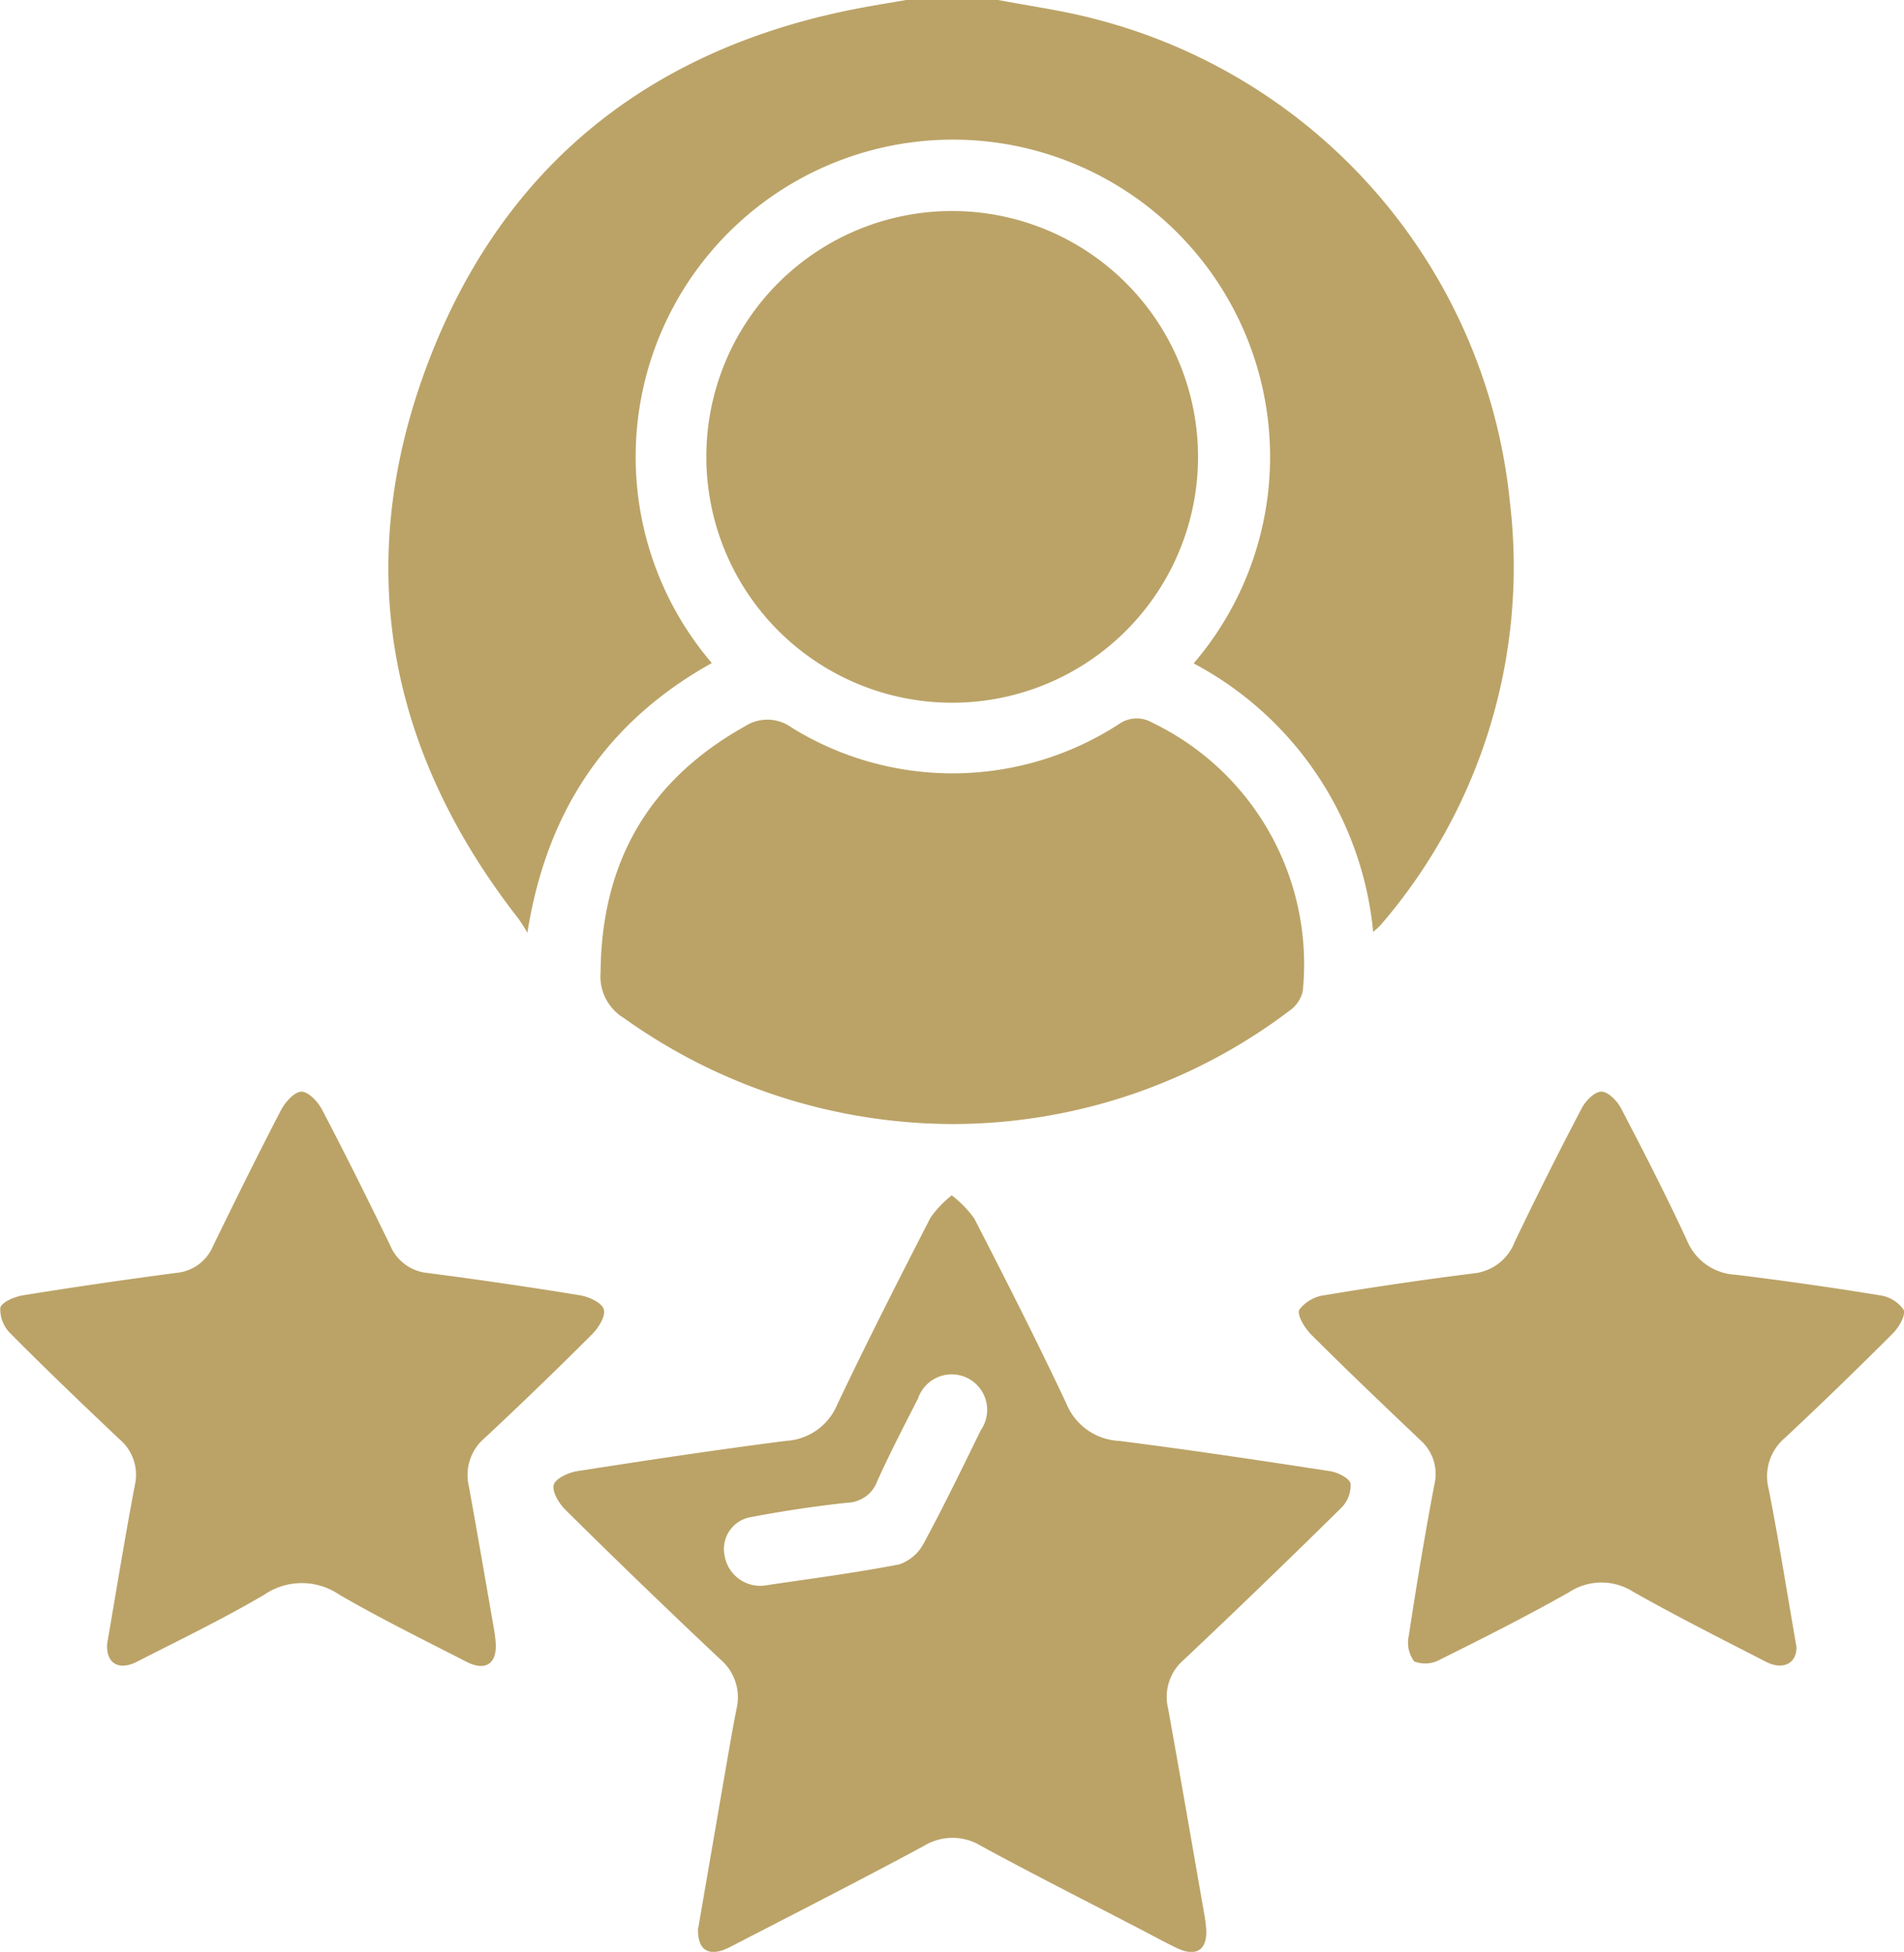
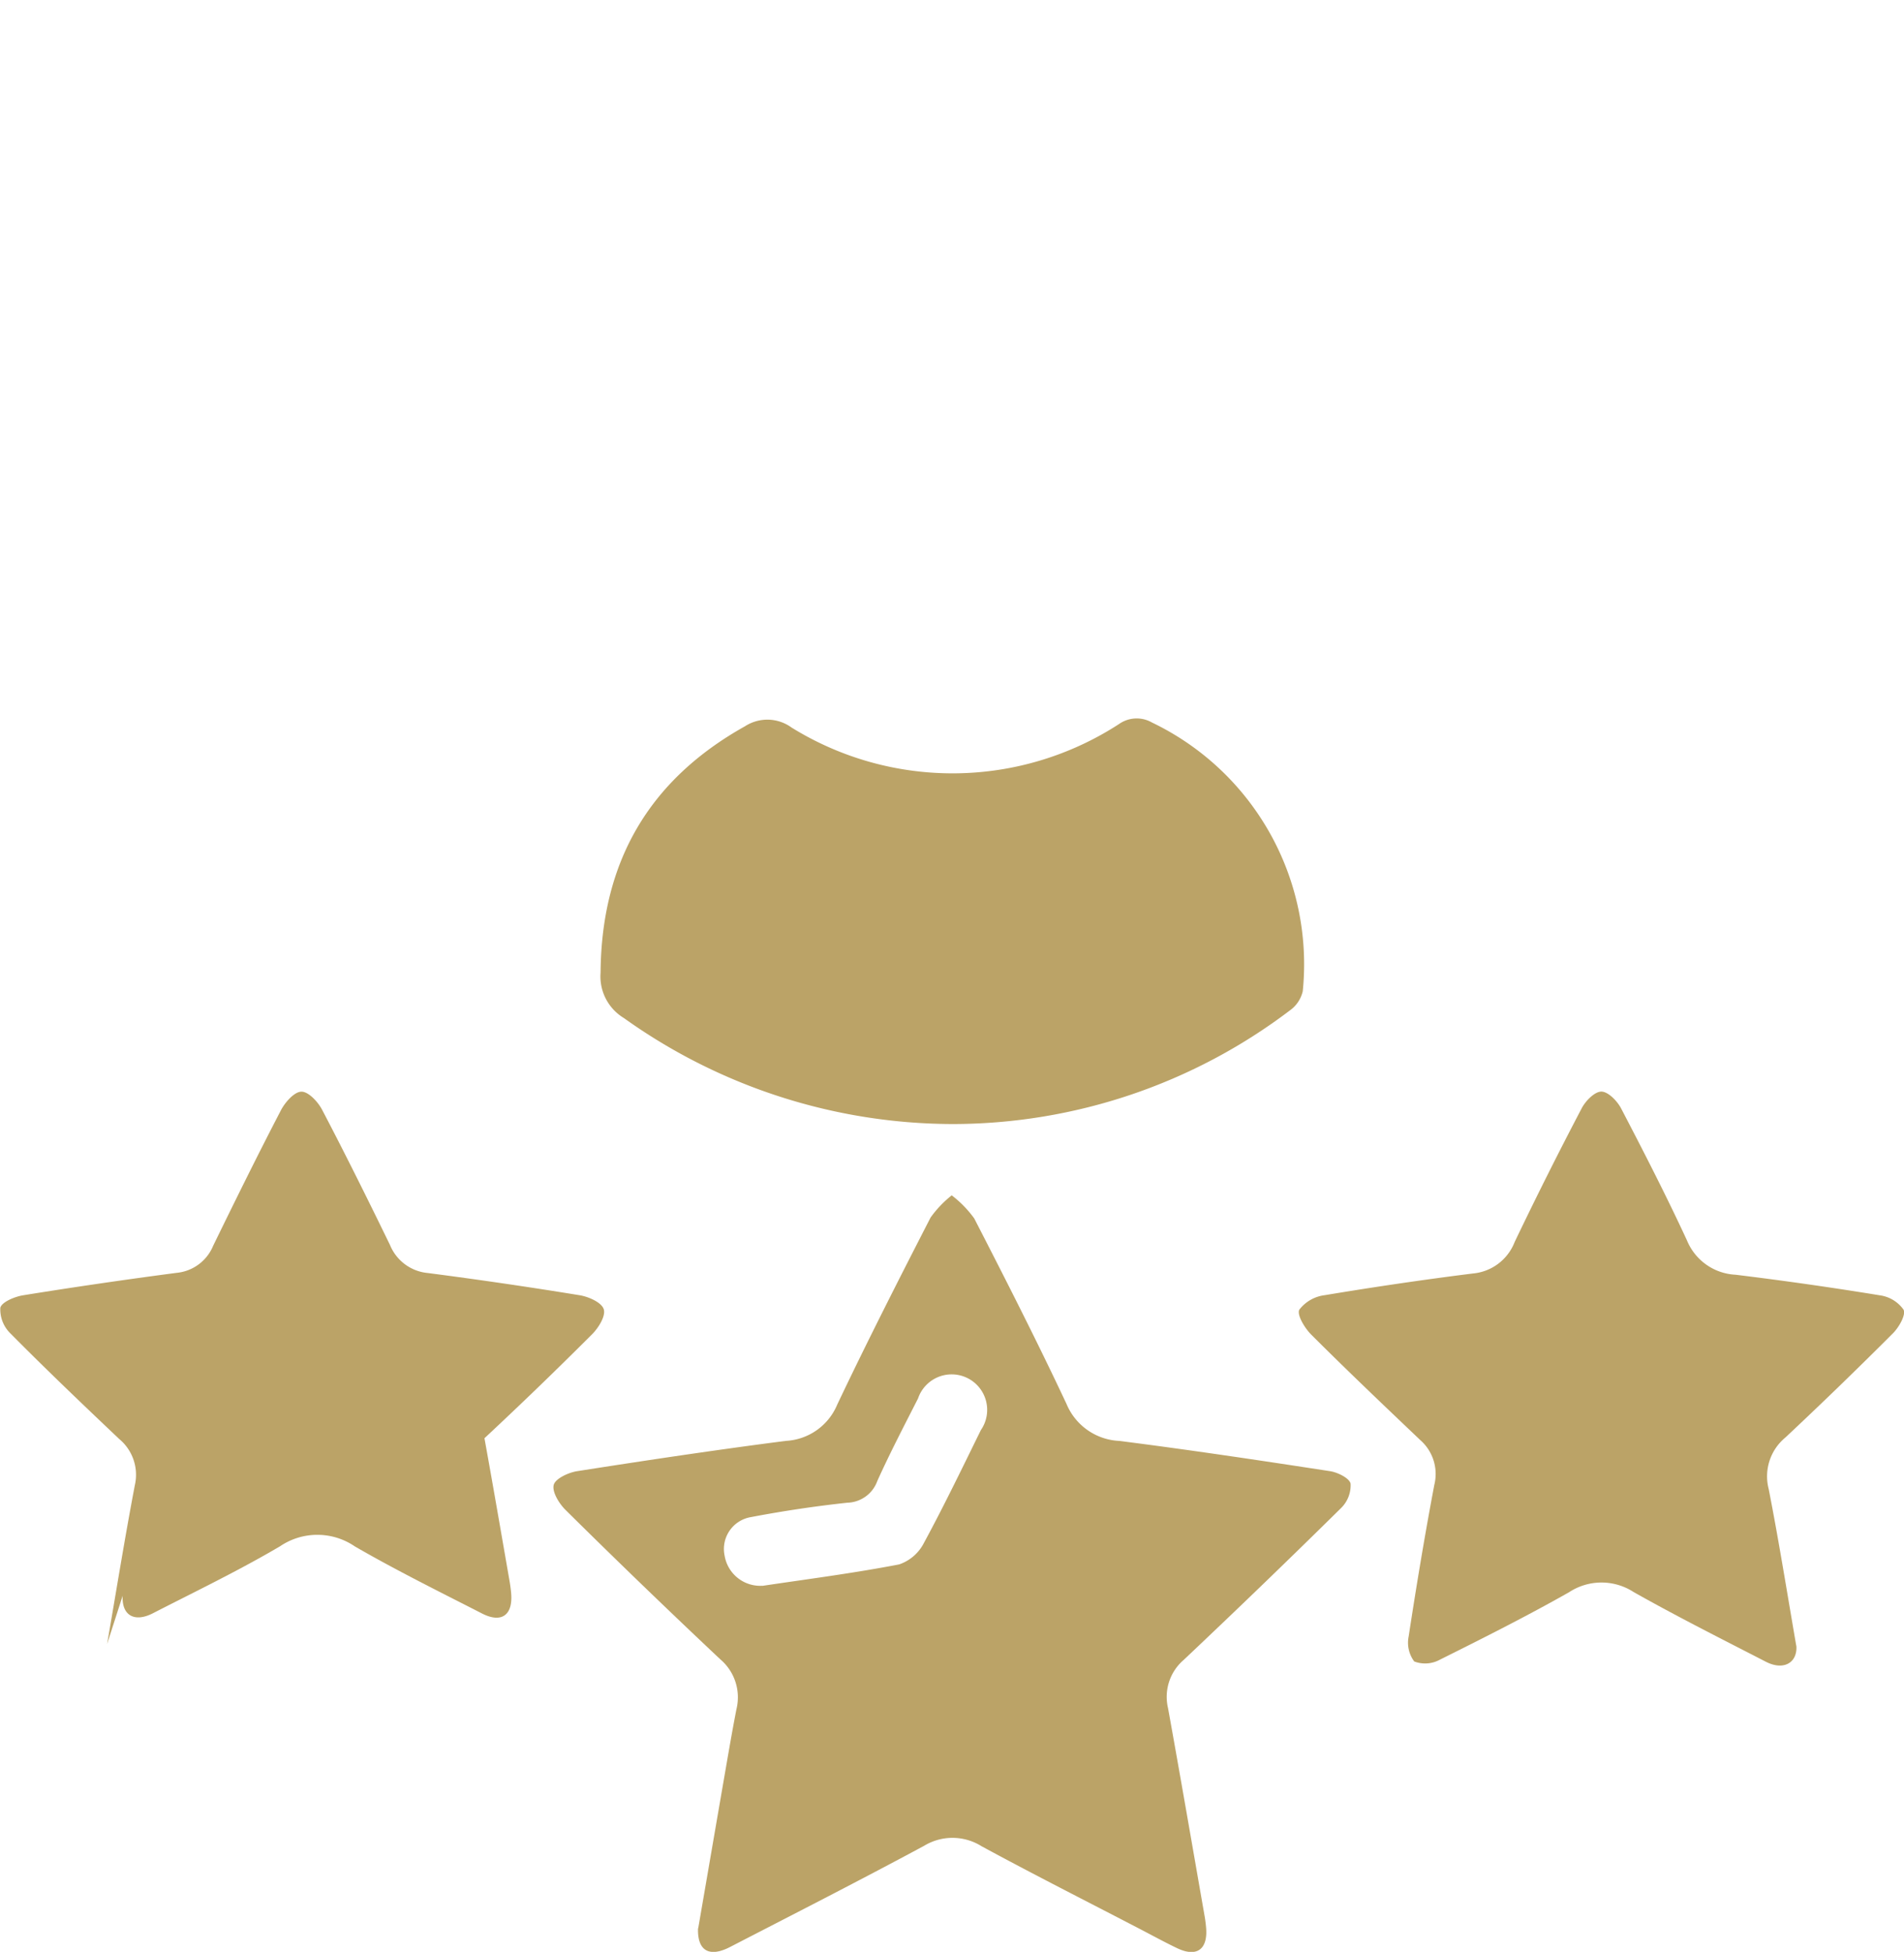
<svg xmlns="http://www.w3.org/2000/svg" width="106.481" height="109.155" viewBox="0 0 106.481 109.155">
  <g id="Group_24283" data-name="Group 24283" transform="translate(-891.852 -517)">
-     <path id="Path_39449" data-name="Path 39449" d="M116.63,0c1.785.344,3.6.587,5.349,1.048a31.087,31.087,0,0,1,23.261,27.035,30.668,30.668,0,0,1-7.225,23.645,5.224,5.224,0,0,1-.422.389A19.044,19.044,0,0,0,127.553,37.1a17.74,17.74,0,1,0-26.945-.019c-5.856,3.265-9.229,8.232-10.315,15.083a9.326,9.326,0,0,0-.5-.787c-7.369-9.442-9.3-19.923-5.055-31.093S97.378,2.553,109.161.4c.769-.141,1.541-.264,2.312-.4Z" transform="translate(831.053 517)" fill="#bba367" />
    <path id="Path_39450" data-name="Path 39450" d="M122.8,273.869c.454-2.628.926-5.376,1.4-8.124.239-1.374.47-2.75.736-4.118a2.786,2.786,0,0,0-.9-2.794q-4.379-4.121-8.653-8.353c-.363-.358-.763-1.008-.665-1.4.086-.35.818-.694,1.307-.77,3.887-.609,7.778-1.193,11.68-1.695a3.3,3.3,0,0,0,2.869-2.029c1.672-3.519,3.439-6.993,5.219-10.459a6.068,6.068,0,0,1,1.184-1.243,6.155,6.155,0,0,1,1.259,1.291c1.765,3.433,3.517,6.875,5.158,10.369a3.364,3.364,0,0,0,2.952,2.073c3.937.5,7.864,1.089,11.787,1.692.431.066,1.089.392,1.151.7a1.781,1.781,0,0,1-.526,1.356q-4.36,4.3-8.809,8.5a2.722,2.722,0,0,0-.874,2.7c.7,3.871,1.366,7.747,2.044,11.621.037.211.064.425.083.638.109,1.227-.515,1.686-1.613,1.164-.71-.338-1.4-.719-2.1-1.082-2.95-1.534-5.918-3.035-8.84-4.62a3.058,3.058,0,0,0-3.219-.024c-3.588,1.932-7.22,3.783-10.841,5.653-1.154.6-1.84.234-1.8-1.035m3.6-19.157c2.432-.365,5.056-.7,7.651-1.2a2.436,2.436,0,0,0,1.382-1.2c1.122-2.072,2.148-4.2,3.186-6.313a1.986,1.986,0,1,0-3.516-1.764c-.778,1.528-1.572,3.05-2.276,4.612a1.835,1.835,0,0,1-1.673,1.215c-1.81.195-3.615.466-5.4.806a1.806,1.806,0,0,0-1.467,2.157,2.019,2.019,0,0,0,2.117,1.681" transform="translate(808.1 350.965)" fill="#bba367" />
    <path id="Path_39451" data-name="Path 39451" d="M143.547,162.659a31.707,31.707,0,0,1-18.381-5.926,2.716,2.716,0,0,1-1.306-2.541c.049-6.17,2.68-10.761,8.076-13.777a2.3,2.3,0,0,1,2.606.071,17.1,17.1,0,0,0,18.307-.193,1.716,1.716,0,0,1,1.849-.088,14.994,14.994,0,0,1,8.432,15.023,1.814,1.814,0,0,1-.714,1.072,31.235,31.235,0,0,1-18.869,6.359" transform="translate(801.579 417.202)" fill="#bba367" />
-     <path id="Path_39452" data-name="Path 39452" d="M158.26,41.116A13.749,13.749,0,1,1,144.47,54.782,13.736,13.736,0,0,1,158.26,41.116" transform="translate(786.884 487.686)" fill="#bba367" />
    <path id="Path_39453" data-name="Path 39453" d="M287.736,243.733c.031.91-.735,1.336-1.707.836-2.479-1.277-4.974-2.53-7.4-3.9a3.3,3.3,0,0,0-3.606.01c-2.363,1.338-4.793,2.562-7.225,3.773a1.714,1.714,0,0,1-1.436.1,1.753,1.753,0,0,1-.31-1.409c.432-2.828.9-5.651,1.432-8.462a2.522,2.522,0,0,0-.787-2.512c-2.049-1.949-4.1-3.9-6.1-5.9-.361-.361-.808-1.1-.662-1.39a2.118,2.118,0,0,1,1.428-.812c2.751-.457,5.512-.866,8.28-1.212a2.77,2.77,0,0,0,2.335-1.761q1.806-3.773,3.75-7.48c.216-.413.725-.932,1.1-.931s.882.52,1.1.934c1.274,2.441,2.531,4.893,3.688,7.391a3.1,3.1,0,0,0,2.713,1.916q4.047.494,8.072,1.152a1.945,1.945,0,0,1,1.328.806c.137.291-.26.985-.6,1.323q-2.96,2.963-6.017,5.828a2.814,2.814,0,0,0-.928,2.873c.571,2.912,1.036,5.845,1.553,8.827" transform="translate(704.581 365.364)" fill="#bba367" />
-     <path id="Path_39454" data-name="Path 39454" d="M12.842,243.581c.512-2.959.989-5.925,1.55-8.875a2.6,2.6,0,0,0-.871-2.586c-2.053-1.945-4.1-3.9-6.088-5.908a1.875,1.875,0,0,1-.563-1.43c.074-.321.8-.624,1.269-.7q4.289-.691,8.6-1.257a2.459,2.459,0,0,0,2.034-1.514c1.238-2.537,2.486-5.071,3.789-7.576.234-.45.747-1.032,1.142-1.041s.927.565,1.16,1.008c1.31,2.5,2.565,5.032,3.8,7.57a2.534,2.534,0,0,0,2.117,1.564q4.256.552,8.492,1.243c.5.082,1.217.4,1.342.777s-.288,1.041-.646,1.4q-2.96,2.962-6.024,5.819a2.709,2.709,0,0,0-.869,2.7c.479,2.638.932,5.282,1.393,7.924.043.247.079.495.1.745.106,1.222-.535,1.692-1.626,1.134-2.387-1.221-4.795-2.411-7.114-3.752a3.716,3.716,0,0,0-4.185-.008c-2.307,1.359-4.729,2.525-7.115,3.748-1.042.534-1.747.1-1.686-.984" transform="translate(885 365.357)" fill="#bba367" />
+     <path id="Path_39454" data-name="Path 39454" d="M12.842,243.581c.512-2.959.989-5.925,1.55-8.875a2.6,2.6,0,0,0-.871-2.586c-2.053-1.945-4.1-3.9-6.088-5.908a1.875,1.875,0,0,1-.563-1.43c.074-.321.8-.624,1.269-.7q4.289-.691,8.6-1.257a2.459,2.459,0,0,0,2.034-1.514c1.238-2.537,2.486-5.071,3.789-7.576.234-.45.747-1.032,1.142-1.041s.927.565,1.16,1.008c1.31,2.5,2.565,5.032,3.8,7.57a2.534,2.534,0,0,0,2.117,1.564q4.256.552,8.492,1.243c.5.082,1.217.4,1.342.777s-.288,1.041-.646,1.4q-2.96,2.962-6.024,5.819c.479,2.638.932,5.282,1.393,7.924.043.247.079.495.1.745.106,1.222-.535,1.692-1.626,1.134-2.387-1.221-4.795-2.411-7.114-3.752a3.716,3.716,0,0,0-4.185-.008c-2.307,1.359-4.729,2.525-7.115,3.748-1.042.534-1.747.1-1.686-.984" transform="translate(885 365.357)" fill="#bba367" />
  </g>
</svg>